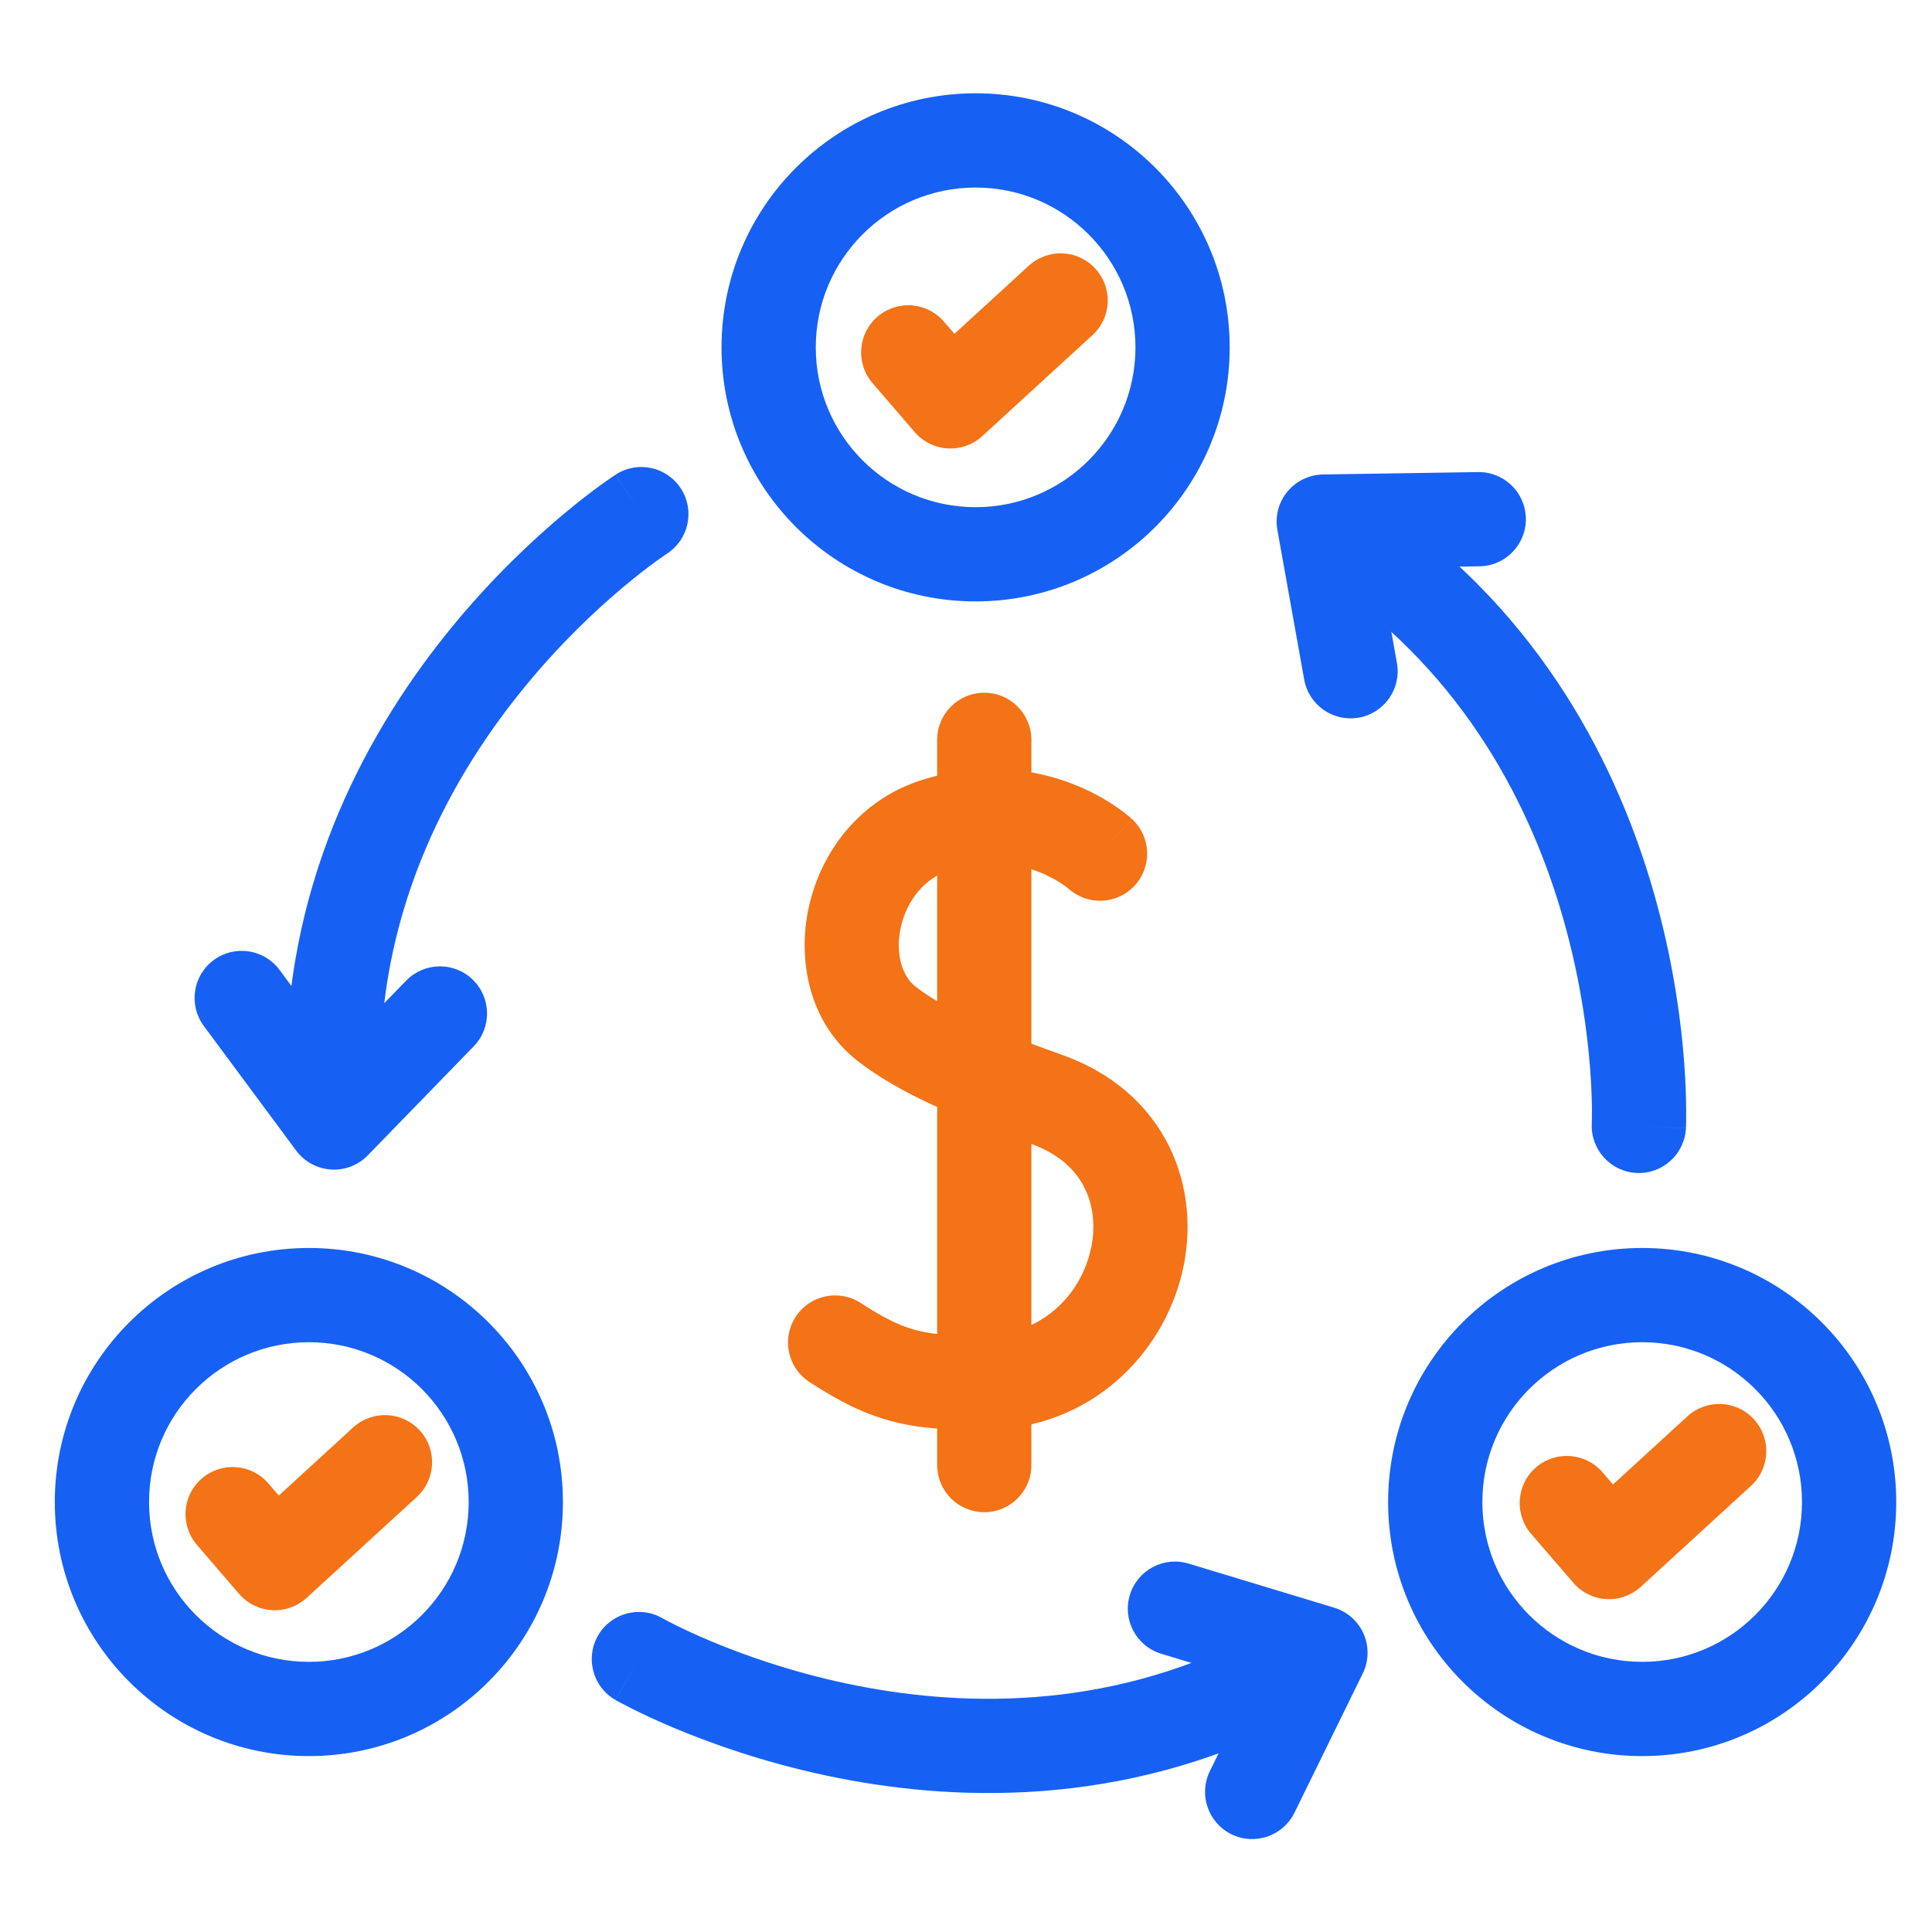
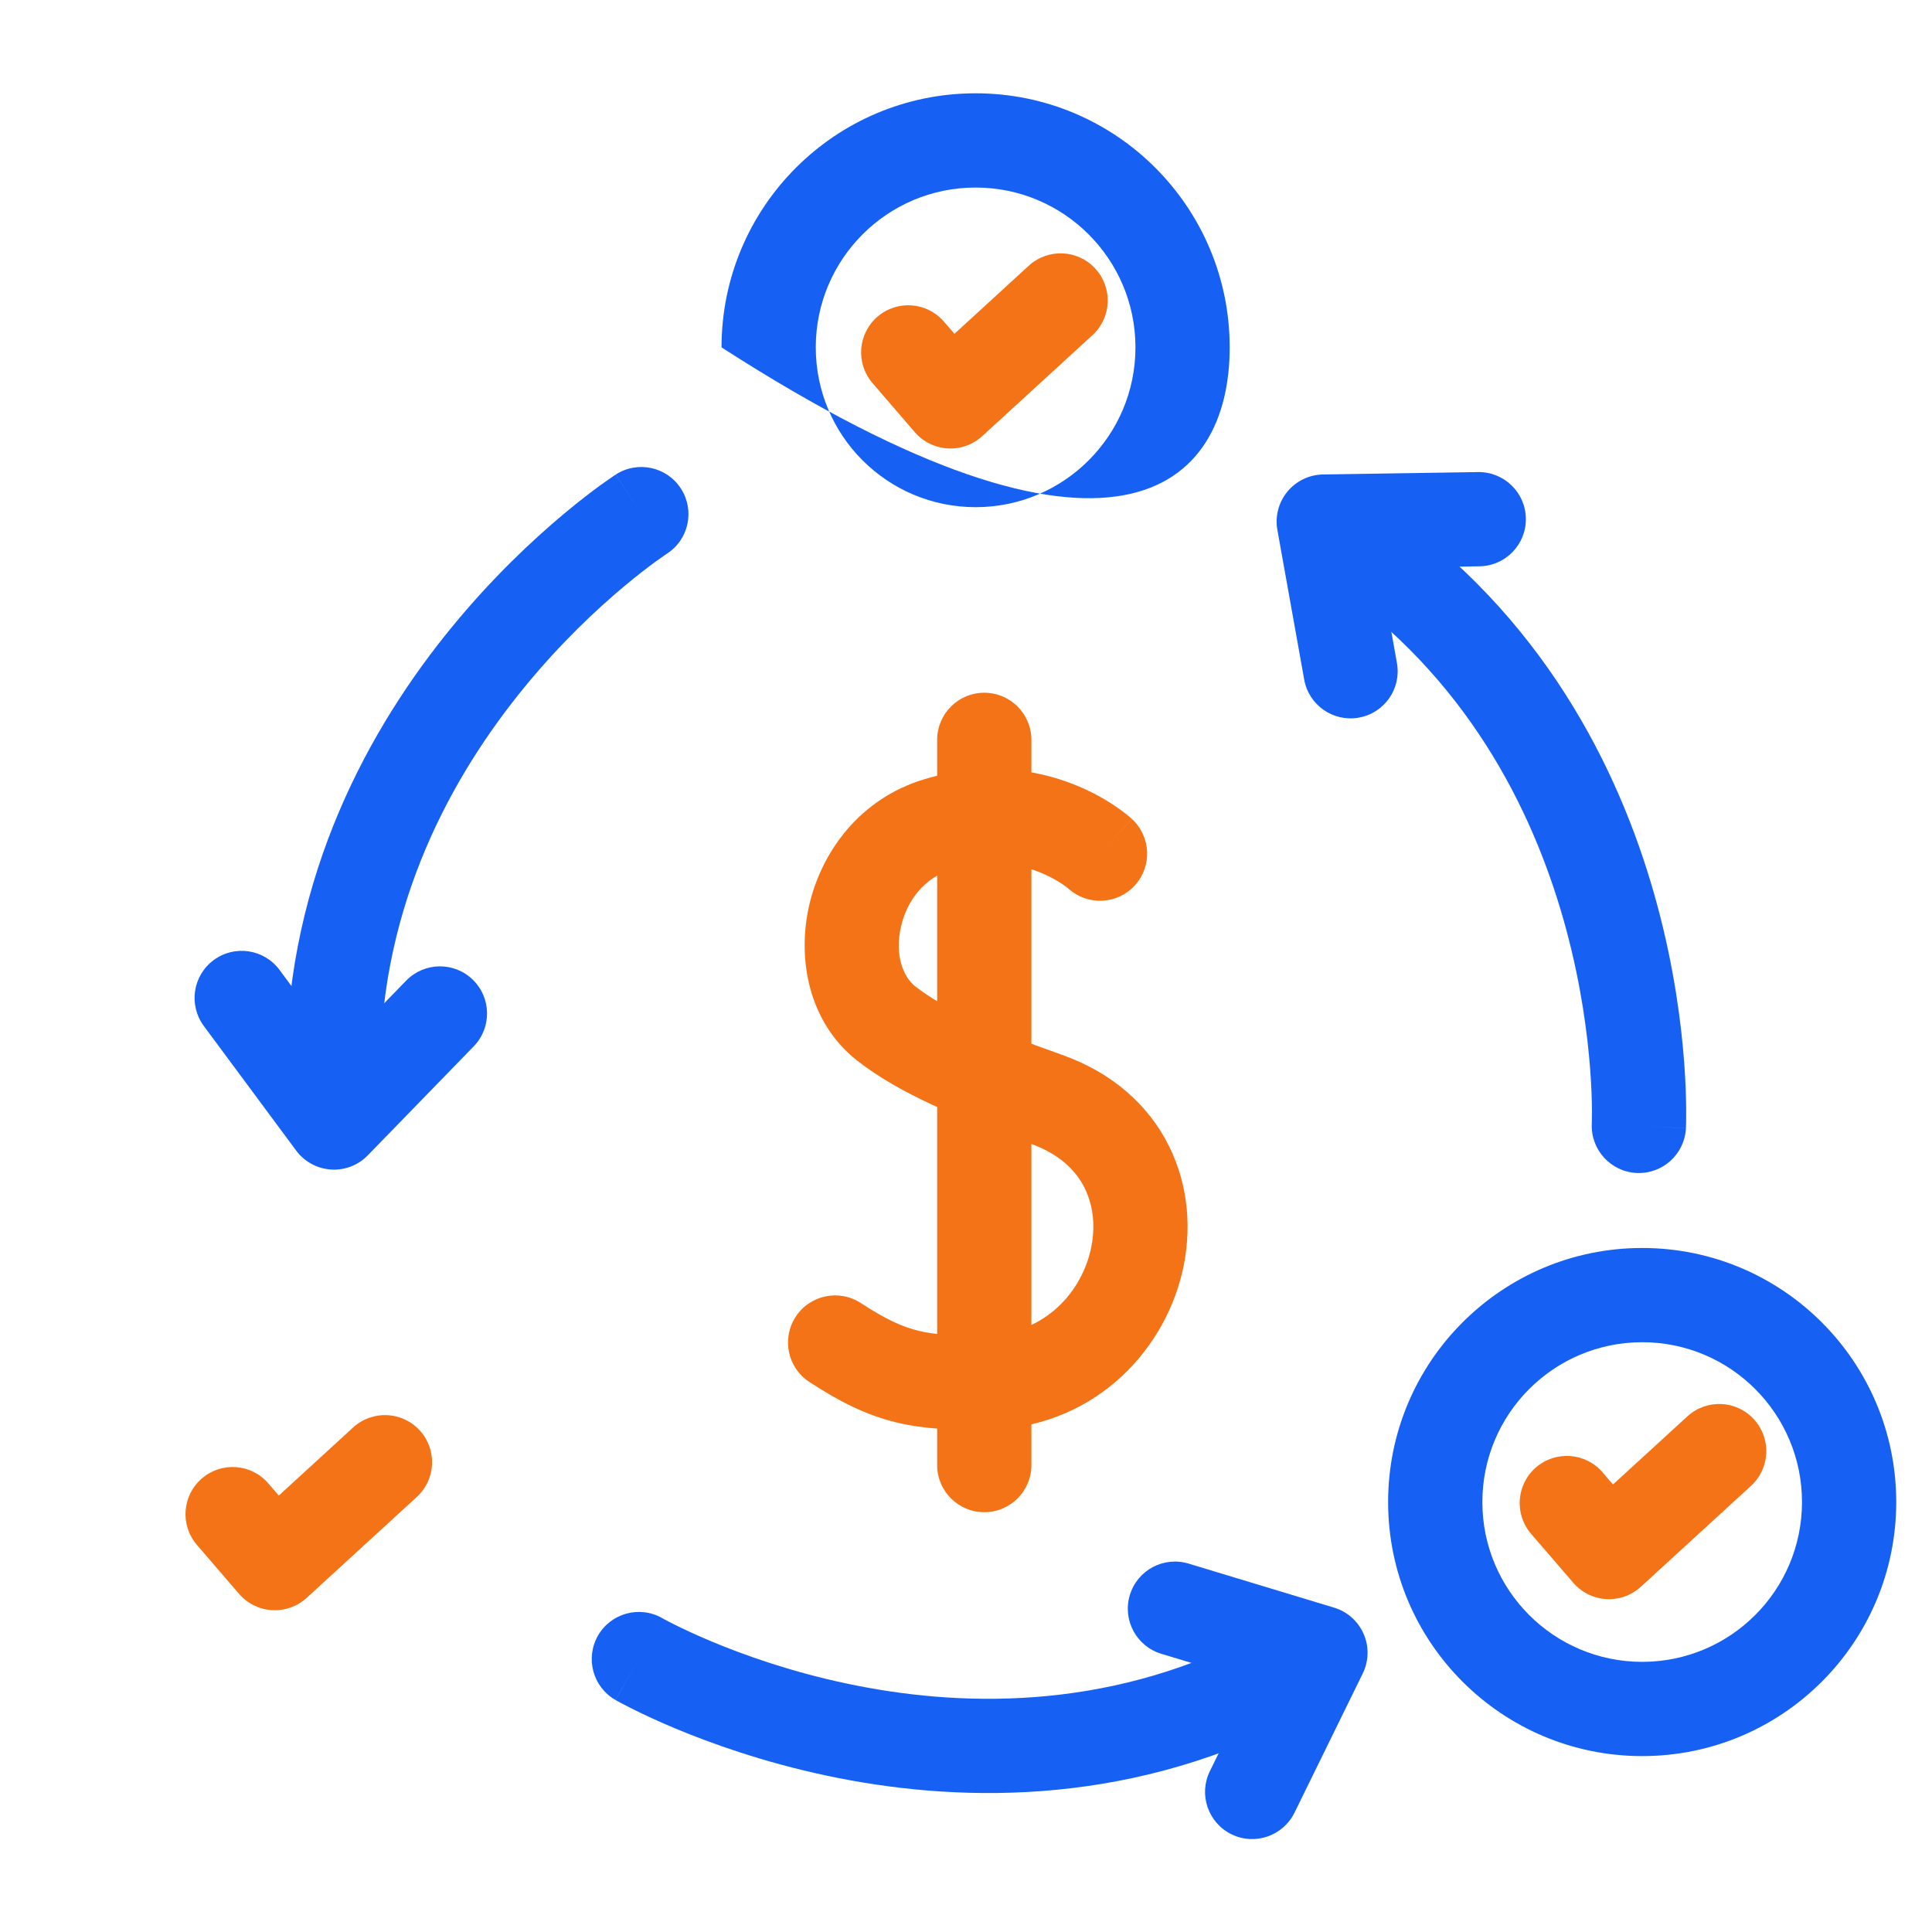
<svg xmlns="http://www.w3.org/2000/svg" width="41" height="41" viewBox="0 0 41 41" fill="none">
  <g clip-path="url(#clip0_6200_3951)">
-     <path fill-rule="evenodd" clip-rule="evenodd" d="M15.312 7.372C15.312 10.349 17.726 12.763 20.704 12.763C23.682 12.763 26.096 10.349 26.096 7.372C26.096 4.394 23.682 1.98 20.704 1.98C17.726 1.98 15.312 4.394 15.312 7.372ZM20.704 10.763C18.831 10.763 17.312 9.245 17.312 7.372C17.312 5.499 18.831 3.98 20.704 3.98C22.577 3.98 24.096 5.499 24.096 7.372C24.096 9.245 22.577 10.763 20.704 10.763Z" fill="#1661F3" />
-     <path fill-rule="evenodd" clip-rule="evenodd" d="M1.163 31.876C1.163 34.853 3.577 37.267 6.555 37.267C9.532 37.267 11.946 34.853 11.946 31.876C11.946 28.898 9.532 26.484 6.555 26.484C3.577 26.484 1.163 28.898 1.163 31.876ZM6.555 35.267C4.682 35.267 3.163 33.749 3.163 31.876C3.163 30.003 4.682 28.484 6.555 28.484C8.428 28.484 9.946 30.003 9.946 31.876C9.946 33.749 8.428 35.267 6.555 35.267Z" fill="#1661F3" />
+     <path fill-rule="evenodd" clip-rule="evenodd" d="M15.312 7.372C23.682 12.763 26.096 10.349 26.096 7.372C26.096 4.394 23.682 1.98 20.704 1.98C17.726 1.98 15.312 4.394 15.312 7.372ZM20.704 10.763C18.831 10.763 17.312 9.245 17.312 7.372C17.312 5.499 18.831 3.98 20.704 3.98C22.577 3.98 24.096 5.499 24.096 7.372C24.096 9.245 22.577 10.763 20.704 10.763Z" fill="#1661F3" />
    <path fill-rule="evenodd" clip-rule="evenodd" d="M29.458 31.876C29.458 34.853 31.872 37.267 34.85 37.267C37.827 37.267 40.241 34.853 40.241 31.876C40.241 28.898 37.827 26.484 34.85 26.484C31.872 26.484 29.458 28.898 29.458 31.876ZM34.85 35.267C32.977 35.267 31.458 33.749 31.458 31.876C31.458 30.003 32.977 28.484 34.85 28.484C36.723 28.484 38.241 30.003 38.241 31.876C38.241 33.749 36.723 35.267 34.85 35.267Z" fill="#1661F3" />
    <path fill-rule="evenodd" clip-rule="evenodd" d="M7.061 23.614C7.614 23.618 8.065 23.174 8.069 22.622C8.097 19.161 9.6 16.449 11.136 14.576C11.902 13.641 12.667 12.927 13.239 12.448C13.524 12.209 13.759 12.03 13.92 11.913C14 11.855 14.062 11.812 14.102 11.785C14.122 11.771 14.136 11.761 14.145 11.756L14.152 11.751L14.153 11.75C14.617 11.451 14.75 10.832 14.45 10.368C14.151 9.904 13.532 9.771 13.068 10.07L13.61 10.91C13.068 10.07 13.068 10.07 13.067 10.071L13.066 10.071L13.064 10.073L13.058 10.077L13.038 10.09C13.022 10.1 13 10.115 12.973 10.134C12.918 10.172 12.84 10.226 12.743 10.296C12.549 10.437 12.278 10.644 11.954 10.915C11.309 11.456 10.45 12.257 9.589 13.308C7.869 15.406 6.102 18.546 6.069 22.606C6.065 23.158 6.509 23.61 7.061 23.614Z" fill="#1661F3" />
    <path fill-rule="evenodd" clip-rule="evenodd" d="M7.021 24.819C7.314 24.839 7.601 24.729 7.805 24.518L10.054 22.204C10.438 21.808 10.429 21.175 10.033 20.79C9.637 20.405 9.004 20.415 8.619 20.811L7.191 22.281L5.932 20.583C5.603 20.139 4.977 20.046 4.534 20.375C4.09 20.704 3.997 21.33 4.326 21.774L6.285 24.417C6.459 24.652 6.729 24.799 7.021 24.819Z" fill="#1661F3" />
    <path fill-rule="evenodd" clip-rule="evenodd" d="M14.055 34.34L14.063 34.345C14.072 34.35 14.088 34.358 14.109 34.37C14.151 34.393 14.218 34.428 14.307 34.472C14.484 34.561 14.751 34.688 15.095 34.832C15.782 35.12 16.768 35.472 17.95 35.724C20.319 36.228 23.419 36.318 26.506 34.754C26.999 34.505 27.6 34.702 27.85 35.194C28.1 35.687 27.903 36.289 27.41 36.538C23.788 38.373 20.188 38.245 17.534 37.68C16.205 37.397 15.099 37.002 14.322 36.677C13.933 36.514 13.624 36.367 13.41 36.26C13.303 36.206 13.219 36.162 13.16 36.131C13.131 36.115 13.108 36.102 13.091 36.093L13.071 36.081L13.064 36.078L13.062 36.076L13.061 36.076C13.061 36.076 13.06 36.075 13.558 35.208L13.06 36.075C12.581 35.801 12.416 35.19 12.69 34.71C12.965 34.231 13.576 34.066 14.055 34.34L14.055 34.34ZM14.054 34.34L14.054 34.34L14.055 34.34C14.054 34.34 14.054 34.34 14.054 34.34Z" fill="#1661F3" />
    <path fill-rule="evenodd" clip-rule="evenodd" d="M26.133 38.926C26.628 39.169 27.227 38.964 27.471 38.468L28.919 35.515C29.049 35.251 29.056 34.944 28.939 34.675C28.822 34.406 28.593 34.202 28.312 34.117L25.224 33.182C24.695 33.022 24.137 33.32 23.977 33.849C23.817 34.377 24.115 34.936 24.644 35.096L26.606 35.69L25.675 37.587C25.432 38.083 25.637 38.682 26.133 38.926Z" fill="#1661F3" />
    <path fill-rule="evenodd" clip-rule="evenodd" d="M34.73 24.892C35.282 24.919 35.751 24.494 35.778 23.942L34.779 23.893C35.778 23.942 35.778 23.942 35.778 23.941L35.778 23.94L35.778 23.938L35.779 23.93L35.779 23.907C35.78 23.888 35.781 23.861 35.782 23.828C35.783 23.761 35.784 23.666 35.783 23.547C35.782 23.307 35.772 22.966 35.741 22.545C35.678 21.705 35.527 20.54 35.175 19.228C34.472 16.607 32.951 13.341 29.672 10.948C29.225 10.623 28.6 10.721 28.274 11.167C27.949 11.613 28.047 12.239 28.493 12.564C31.289 14.604 32.616 17.406 33.243 19.746C33.556 20.913 33.69 21.952 33.746 22.695C33.774 23.066 33.782 23.361 33.784 23.56C33.784 23.66 33.783 23.735 33.782 23.783C33.782 23.807 33.781 23.825 33.781 23.835L33.78 23.845C33.754 24.396 34.179 24.865 34.73 24.892Z" fill="#1661F3" />
    <path fill-rule="evenodd" clip-rule="evenodd" d="M28.838 15.229C29.381 15.132 29.743 14.612 29.645 14.069L29.284 12.051L31.397 12.018C31.949 12.009 32.39 11.555 32.381 11.003C32.373 10.45 31.918 10.01 31.366 10.018L28.076 10.069C27.783 10.074 27.506 10.207 27.32 10.434C27.133 10.66 27.056 10.957 27.108 11.246L27.677 14.421C27.774 14.965 28.294 15.327 28.838 15.229Z" fill="#1661F3" />
    <path fill-rule="evenodd" clip-rule="evenodd" d="M5.773 34.17C6.043 34.186 6.308 34.092 6.507 33.91L8.845 31.768C9.253 31.395 9.28 30.762 8.907 30.355C8.534 29.948 7.902 29.92 7.494 30.293L5.917 31.738L5.694 31.48C5.334 31.061 4.703 31.014 4.284 31.375C3.866 31.735 3.818 32.366 4.179 32.785L5.074 33.825C5.251 34.03 5.503 34.154 5.773 34.17Z" fill="#F37316" />
    <path fill-rule="evenodd" clip-rule="evenodd" d="M20.111 9.516C20.381 9.532 20.646 9.438 20.845 9.255L23.183 7.113C23.591 6.74 23.618 6.108 23.245 5.701C22.872 5.293 22.24 5.266 21.832 5.639L20.255 7.084L20.032 6.826C19.672 6.407 19.04 6.36 18.622 6.72C18.203 7.081 18.156 7.712 18.517 8.131L19.412 9.17C19.588 9.375 19.841 9.5 20.111 9.516Z" fill="#F37316" />
    <path fill-rule="evenodd" clip-rule="evenodd" d="M34.086 33.935C34.356 33.951 34.621 33.857 34.821 33.674L37.159 31.532C37.566 31.159 37.594 30.527 37.221 30.119C36.848 29.712 36.215 29.684 35.808 30.058L34.23 31.503L34.008 31.244C33.647 30.826 33.016 30.779 32.597 31.139C32.179 31.5 32.132 32.131 32.492 32.55L33.388 33.589C33.564 33.794 33.816 33.919 34.086 33.935Z" fill="#F37316" />
    <path fill-rule="evenodd" clip-rule="evenodd" d="M19.003 30.181C19.608 30.331 20.212 30.347 20.893 30.342L20.893 30.342C23.141 30.327 24.673 28.746 25.087 27.008C25.294 26.134 25.233 25.18 24.811 24.327C24.382 23.46 23.613 22.765 22.534 22.384L22.201 23.327L22.534 22.384C21.012 21.846 20.03 21.408 19.425 20.934C19.165 20.73 18.983 20.264 19.12 19.664C19.252 19.091 19.634 18.62 20.188 18.453C20.982 18.214 21.611 18.334 22.042 18.502C22.262 18.587 22.432 18.686 22.542 18.761C22.596 18.797 22.635 18.827 22.657 18.844C22.666 18.852 22.672 18.857 22.675 18.859C23.081 19.225 23.707 19.197 24.079 18.794C24.454 18.388 24.428 17.756 24.022 17.381L23.344 18.116C24.022 17.381 24.022 17.381 24.021 17.38L24.021 17.38L24.019 17.378L24.015 17.375L24.006 17.367C23.999 17.361 23.991 17.353 23.982 17.345C23.962 17.328 23.937 17.308 23.907 17.283C23.846 17.235 23.763 17.171 23.658 17.101C23.448 16.96 23.149 16.786 22.768 16.638C21.999 16.338 20.907 16.148 19.611 16.538L19.899 17.495L19.611 16.538C18.246 16.949 17.431 18.079 17.171 19.218C16.916 20.331 17.148 21.689 18.191 22.508L18.191 22.508C19.083 23.207 20.354 23.735 21.868 24.27L21.868 24.27C22.488 24.489 22.836 24.844 23.019 25.214C23.209 25.598 23.255 26.068 23.141 26.545C22.912 27.508 22.088 28.334 20.88 28.342C20.213 28.347 19.827 28.324 19.483 28.239C19.156 28.159 18.807 28.005 18.27 27.654C17.808 27.351 17.188 27.481 16.886 27.943C16.584 28.405 16.713 29.025 17.175 29.327C17.823 29.751 18.382 30.028 19.003 30.181Z" fill="#F37316" />
    <path fill-rule="evenodd" clip-rule="evenodd" d="M20.888 32.091C21.44 32.091 21.888 31.643 21.888 31.091V15.701C21.888 15.149 21.44 14.701 20.888 14.701C20.335 14.701 19.888 15.149 19.888 15.701V31.091C19.888 31.643 20.335 32.091 20.888 32.091Z" fill="#F37316" />
  </g>
  <defs>
    <clipPath id="clip0_6200_3951">
      <rect width="40" height="40" fill="white" transform="translate(0.702 0.504)" />
    </clipPath>
  </defs>
</svg>